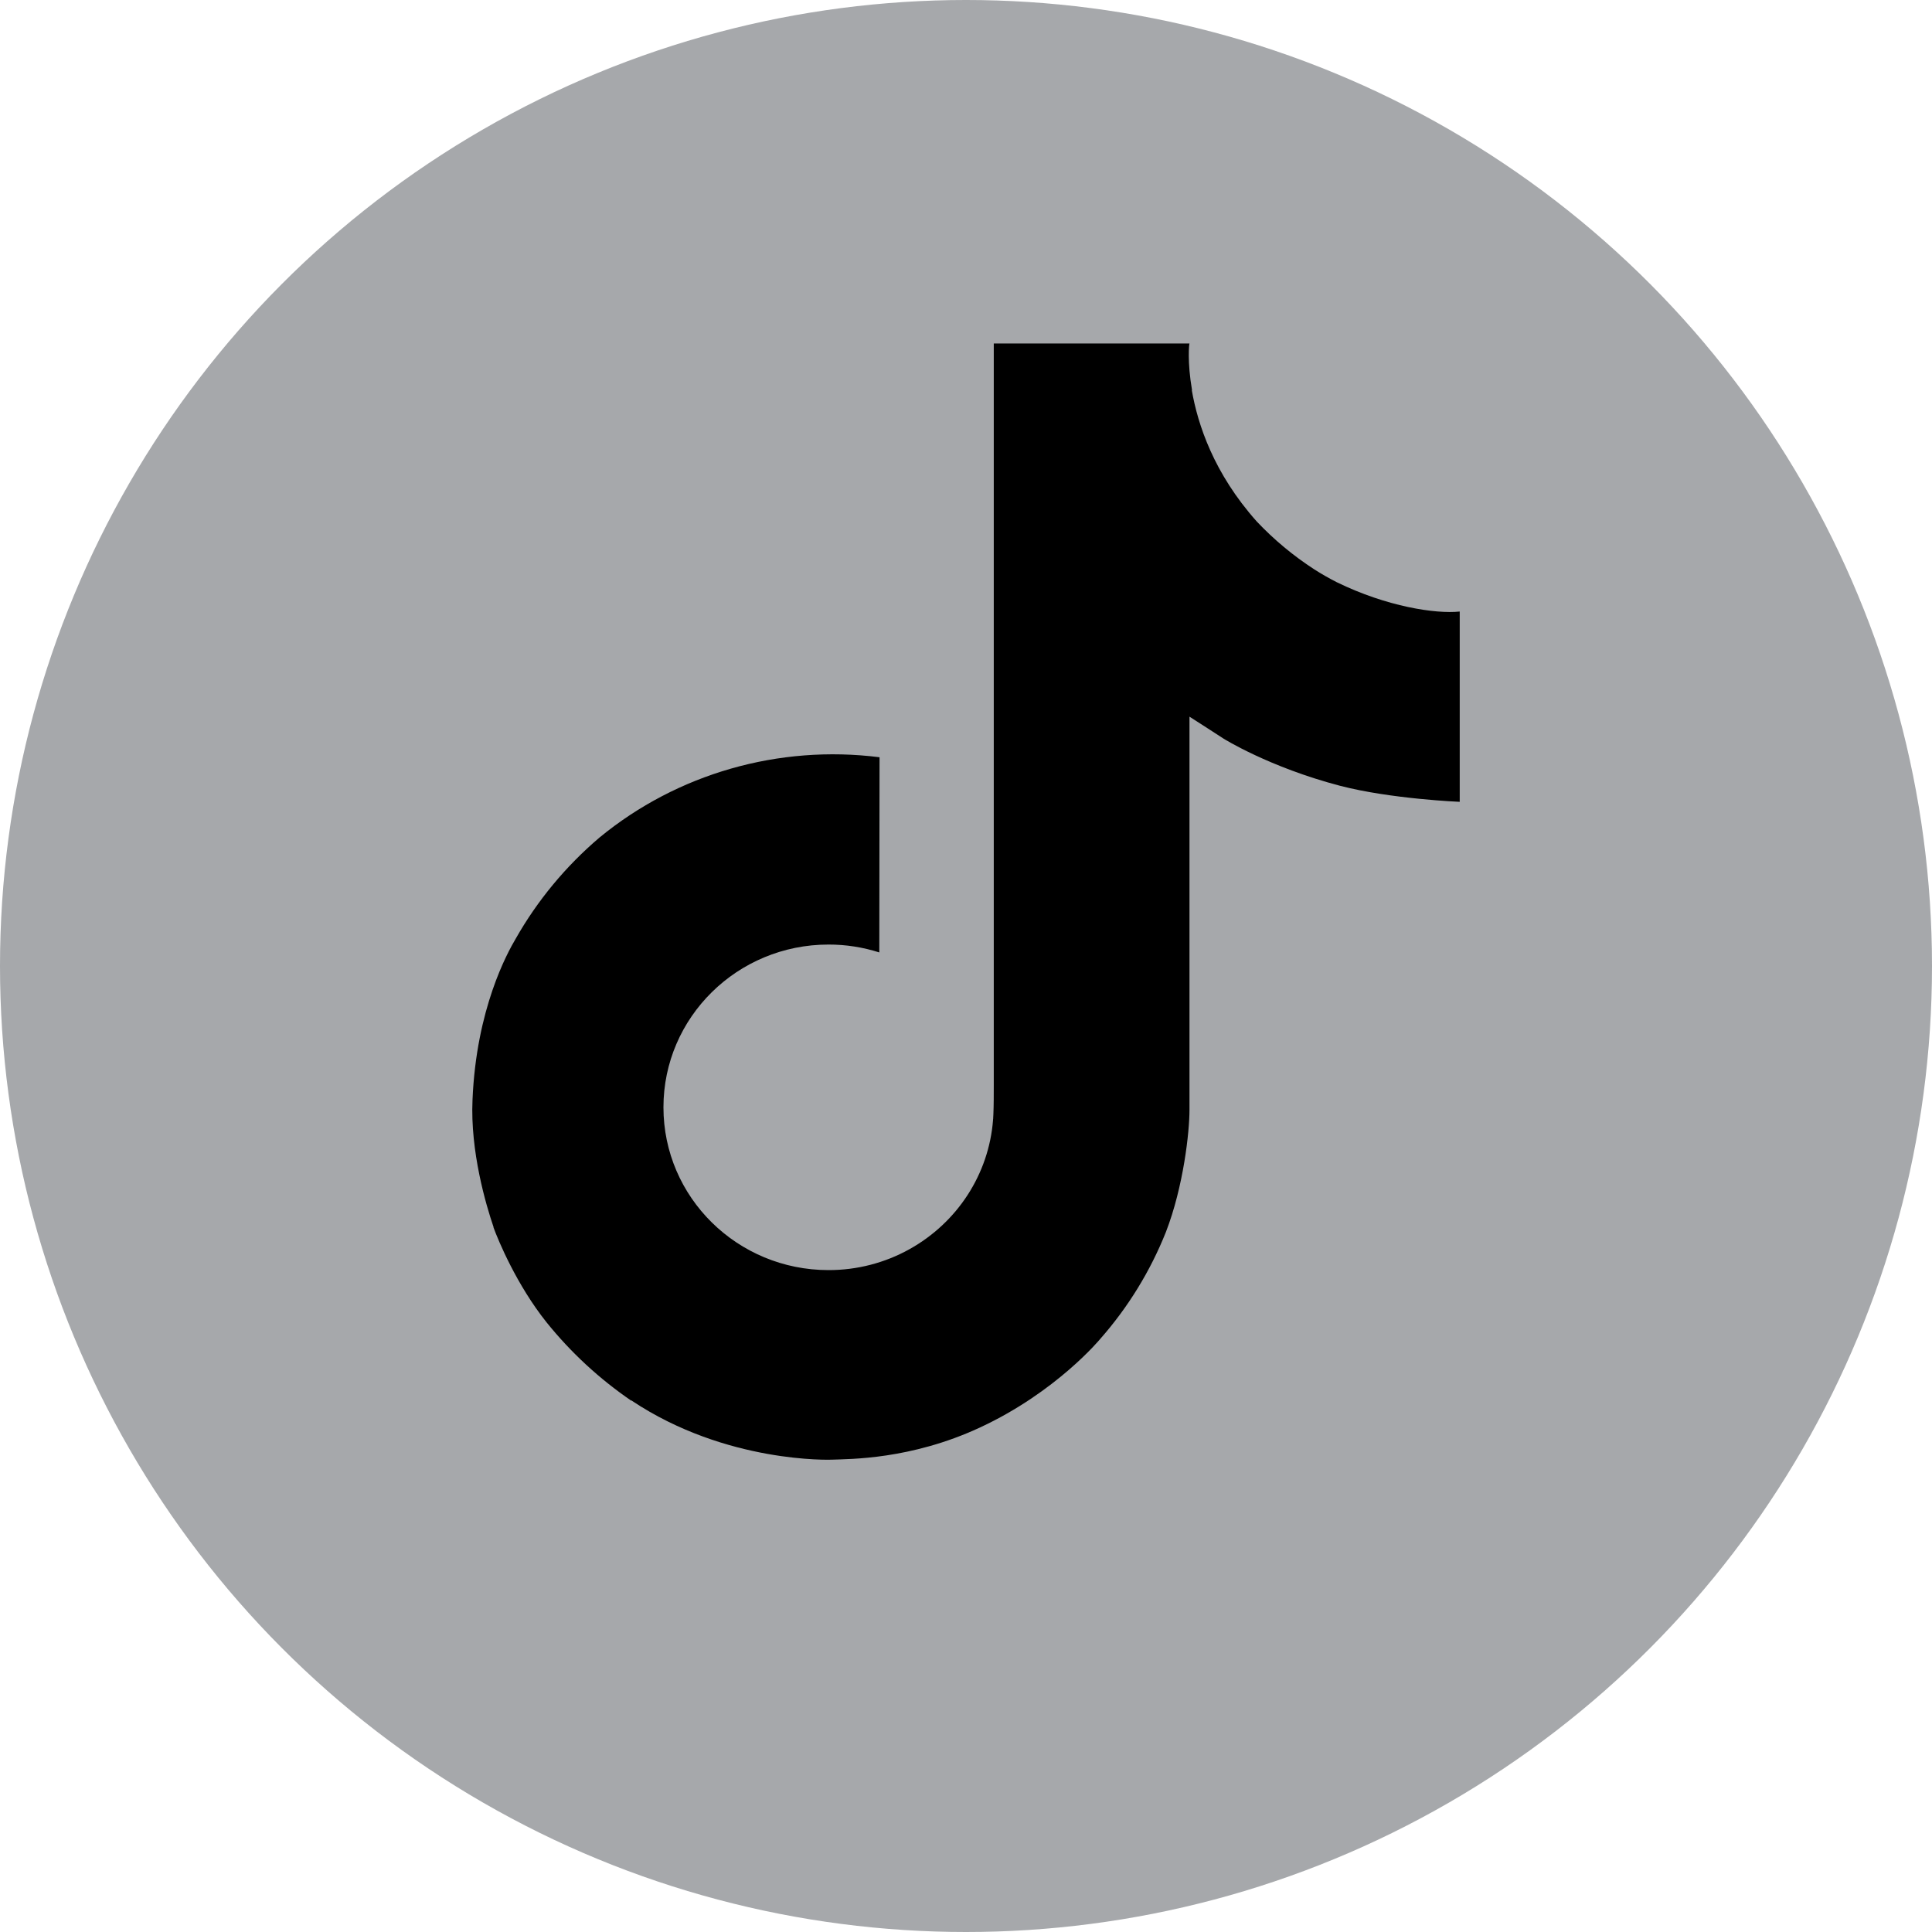
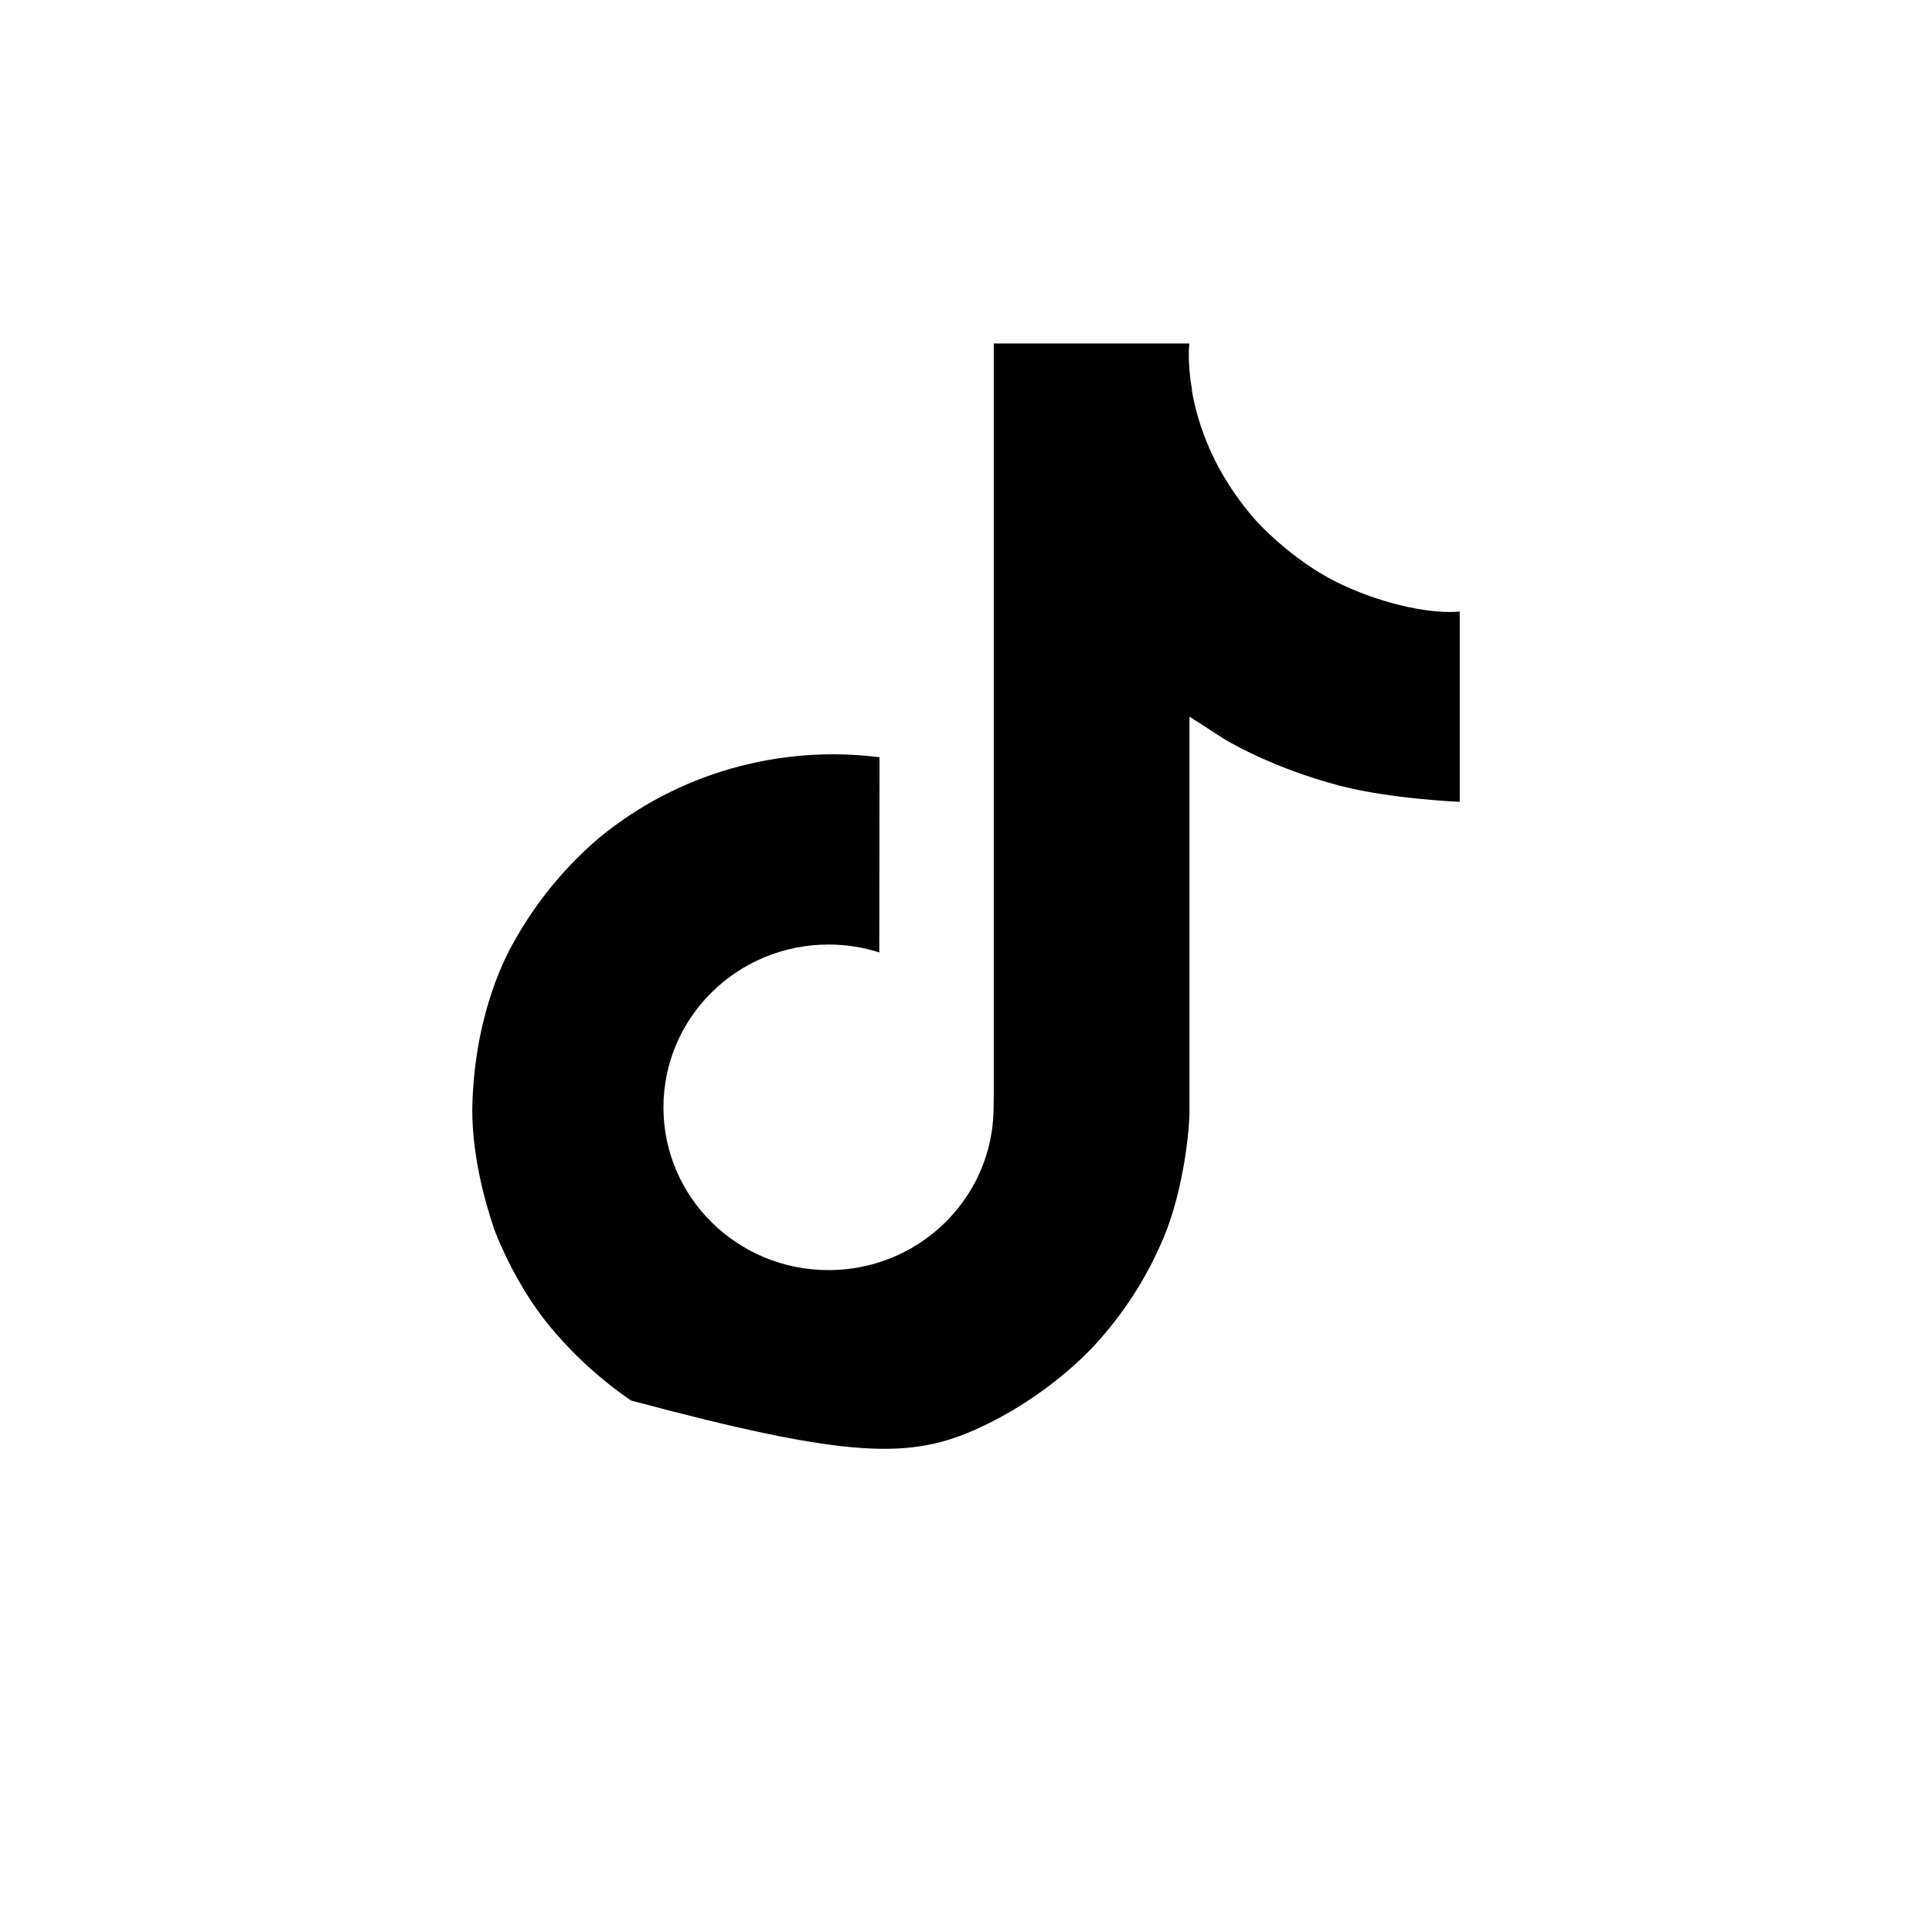
<svg xmlns="http://www.w3.org/2000/svg" width="40px" height="40px" viewBox="0 0 40 40" version="1.1">
  <title>mobile-tiktok</title>
  <g id="mobile-tiktok" stroke="none" stroke-width="1" fill="none" fill-rule="evenodd">
    <g id="logo-tiktok">
-       <circle id="Oval-Copy-4" fill="#A6A8AB" cx="20" cy="20" r="20" />
-       <path d="M27.676,12.054 C27.517,11.973 27.362,11.885 27.212,11.789 C26.775,11.506 26.375,11.173 26.019,10.796 C25.13,9.799 24.798,8.788 24.675,8.079 L24.68,8.079 C24.578,7.491 24.62,7.111 24.627,7.111 L20.575,7.111 L20.575,22.459 C20.575,22.665 20.575,22.869 20.567,23.07 C20.567,23.095 20.564,23.118 20.563,23.145 C20.563,23.156 20.563,23.168 20.56,23.179 L20.56,23.188 C20.473,24.306 19.825,25.309 18.83,25.863 C18.319,26.148 17.741,26.297 17.153,26.296 C15.266,26.296 13.736,24.788 13.736,22.926 C13.736,21.064 15.266,19.556 17.153,19.556 C17.511,19.555 17.866,19.611 18.205,19.719 L18.21,15.678 C16.125,15.414 14.023,16.016 12.412,17.34 C11.714,17.934 11.126,18.643 10.677,19.435 C10.506,19.724 9.861,20.885 9.783,22.769 C9.734,23.838 10.061,24.946 10.218,25.404 L10.218,25.414 C10.316,25.683 10.697,26.603 11.317,27.379 C11.818,28.001 12.409,28.548 13.072,29.001 L13.072,28.991 L13.082,29.001 C15.043,30.307 17.218,30.221 17.218,30.221 C17.594,30.206 18.855,30.221 20.287,29.556 C21.875,28.819 22.779,27.721 22.779,27.721 C23.357,27.065 23.816,26.317 24.138,25.51 C24.504,24.565 24.627,23.433 24.627,22.98 L24.627,14.838 C24.676,14.867 25.33,15.291 25.33,15.291 C25.33,15.291 26.273,15.883 27.745,16.269 C28.8,16.543 30.222,16.601 30.222,16.601 L30.222,12.661 C29.724,12.714 28.712,12.56 27.676,12.054" id="Fill-1" fill="#000000" />
+       <path d="M27.676,12.054 C27.517,11.973 27.362,11.885 27.212,11.789 C26.775,11.506 26.375,11.173 26.019,10.796 C25.13,9.799 24.798,8.788 24.675,8.079 L24.68,8.079 C24.578,7.491 24.62,7.111 24.627,7.111 L20.575,7.111 L20.575,22.459 C20.575,22.665 20.575,22.869 20.567,23.07 C20.567,23.095 20.564,23.118 20.563,23.145 C20.563,23.156 20.563,23.168 20.56,23.179 L20.56,23.188 C20.473,24.306 19.825,25.309 18.83,25.863 C18.319,26.148 17.741,26.297 17.153,26.296 C15.266,26.296 13.736,24.788 13.736,22.926 C13.736,21.064 15.266,19.556 17.153,19.556 C17.511,19.555 17.866,19.611 18.205,19.719 L18.21,15.678 C16.125,15.414 14.023,16.016 12.412,17.34 C11.714,17.934 11.126,18.643 10.677,19.435 C10.506,19.724 9.861,20.885 9.783,22.769 C9.734,23.838 10.061,24.946 10.218,25.404 L10.218,25.414 C10.316,25.683 10.697,26.603 11.317,27.379 C11.818,28.001 12.409,28.548 13.072,29.001 L13.072,28.991 L13.082,29.001 C17.594,30.206 18.855,30.221 20.287,29.556 C21.875,28.819 22.779,27.721 22.779,27.721 C23.357,27.065 23.816,26.317 24.138,25.51 C24.504,24.565 24.627,23.433 24.627,22.98 L24.627,14.838 C24.676,14.867 25.33,15.291 25.33,15.291 C25.33,15.291 26.273,15.883 27.745,16.269 C28.8,16.543 30.222,16.601 30.222,16.601 L30.222,12.661 C29.724,12.714 28.712,12.56 27.676,12.054" id="Fill-1" fill="#000000" />
    </g>
  </g>
</svg>